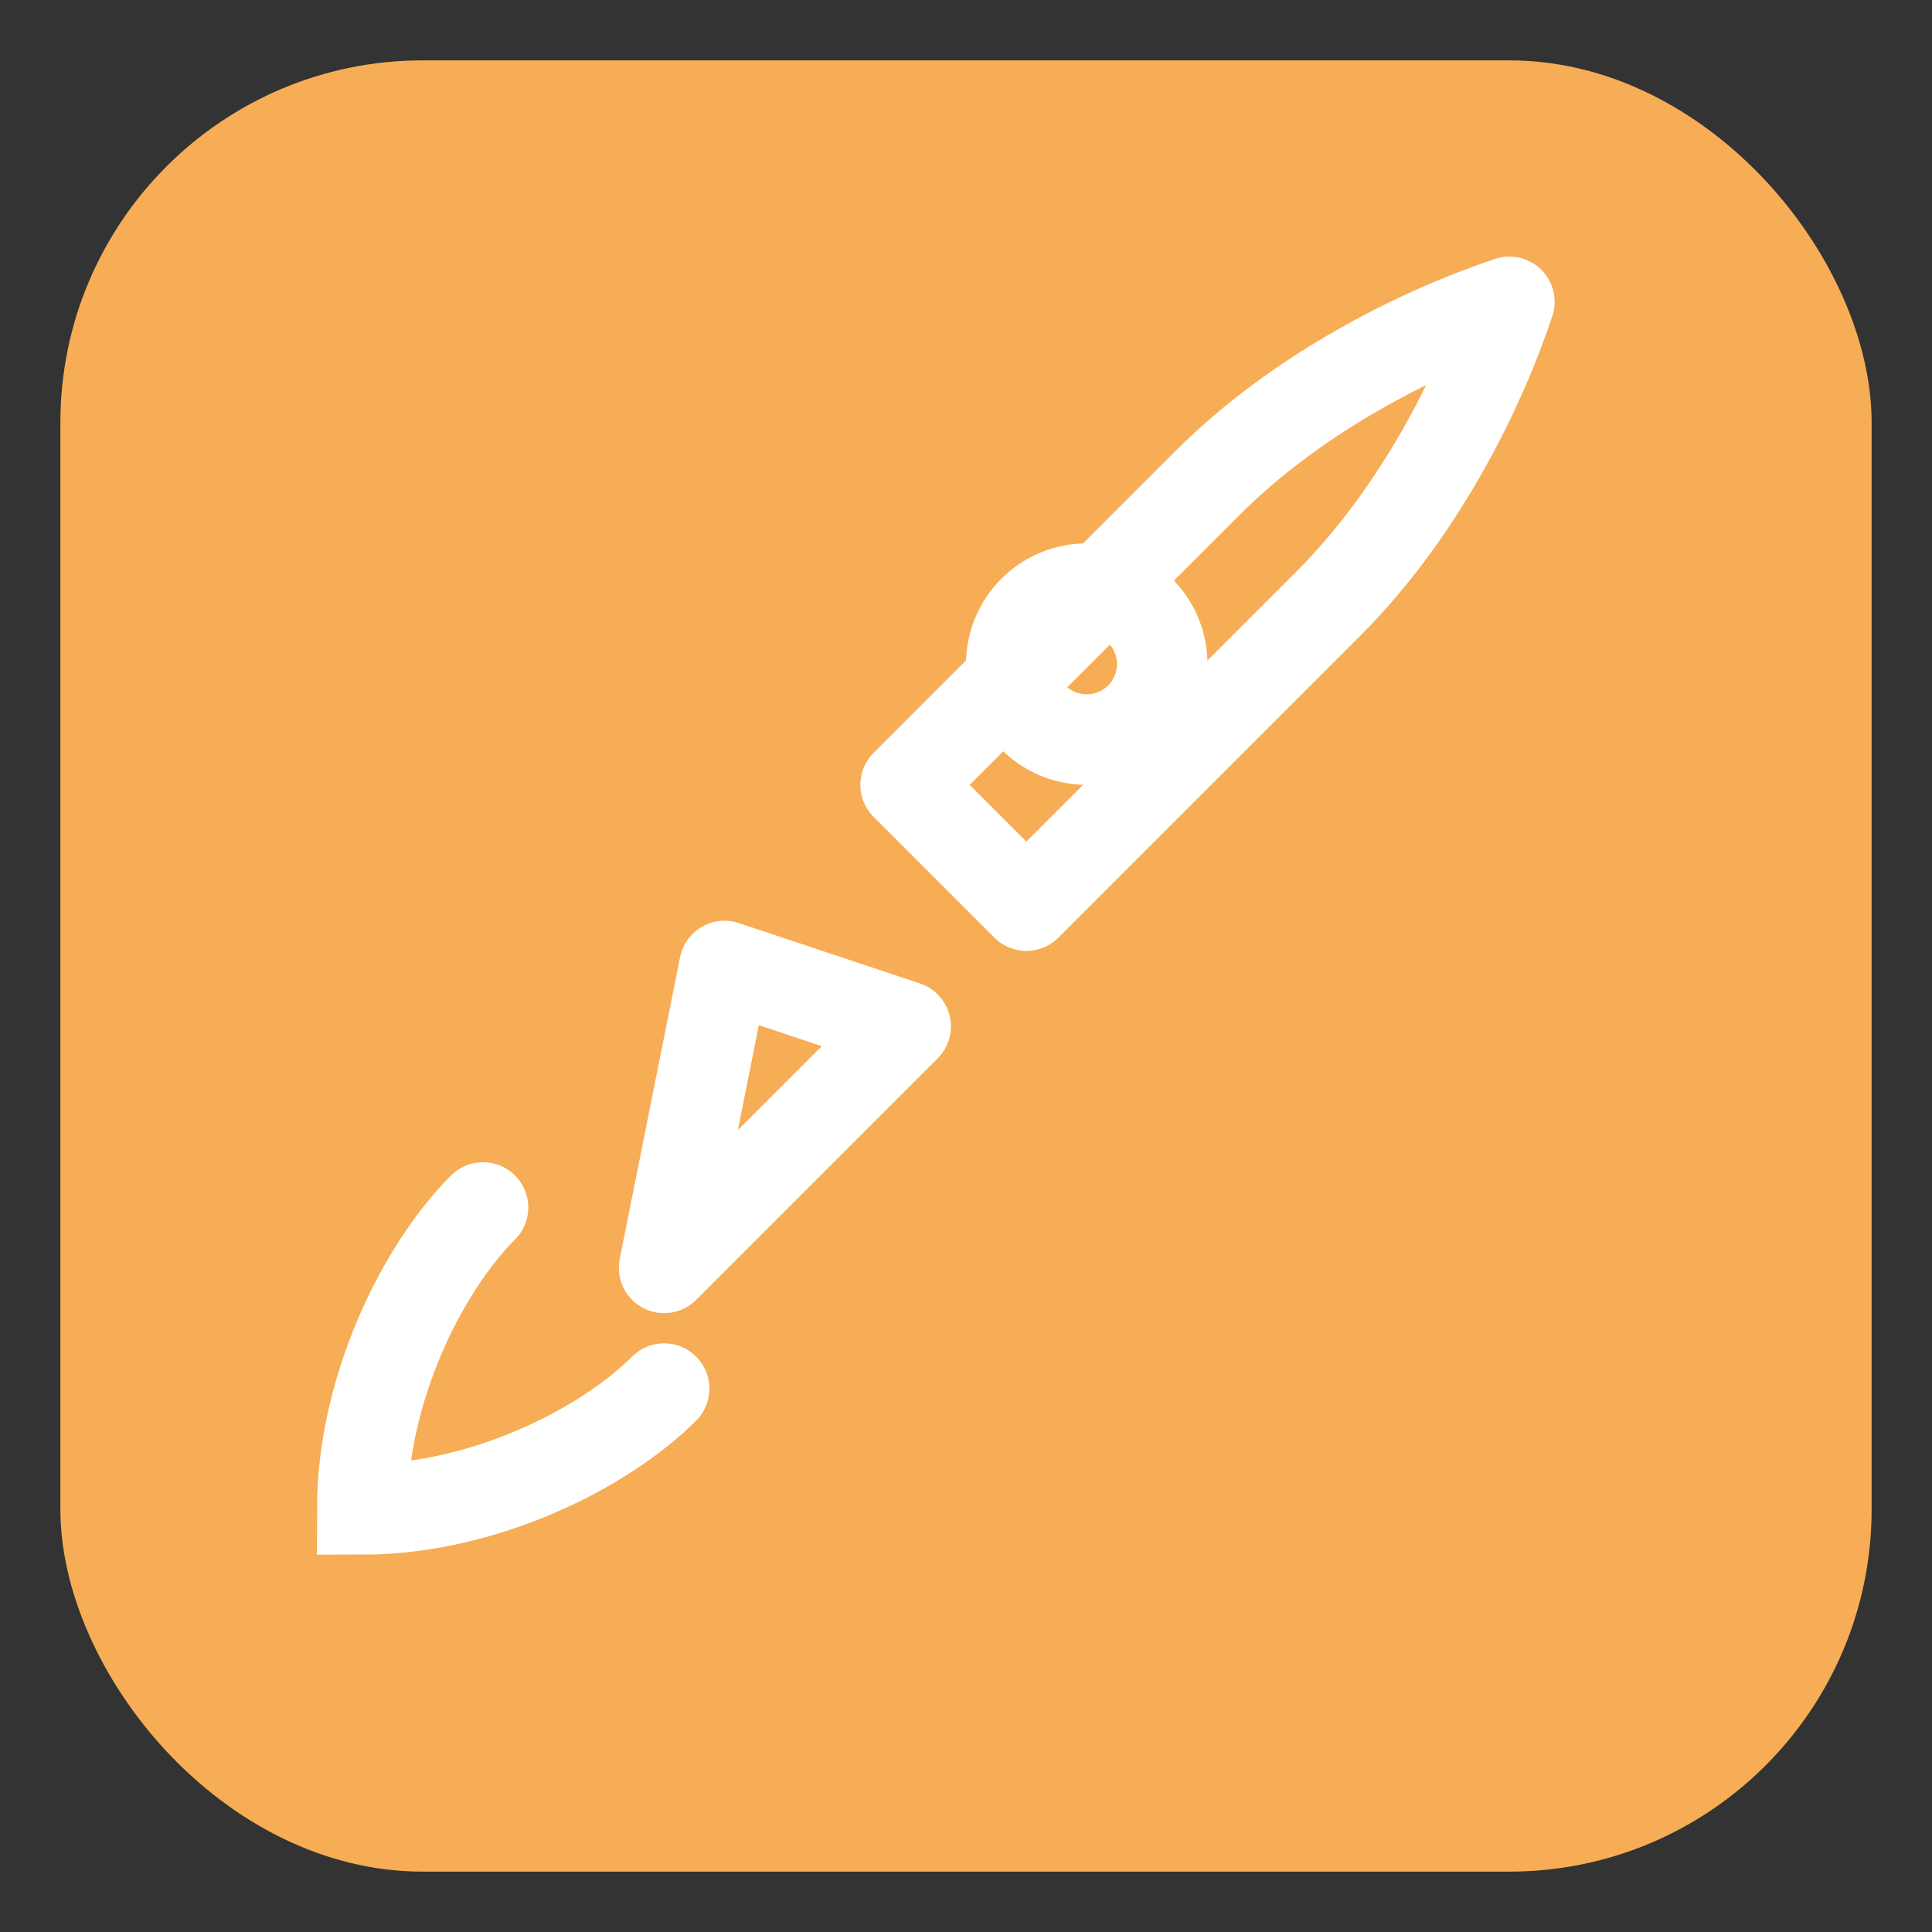
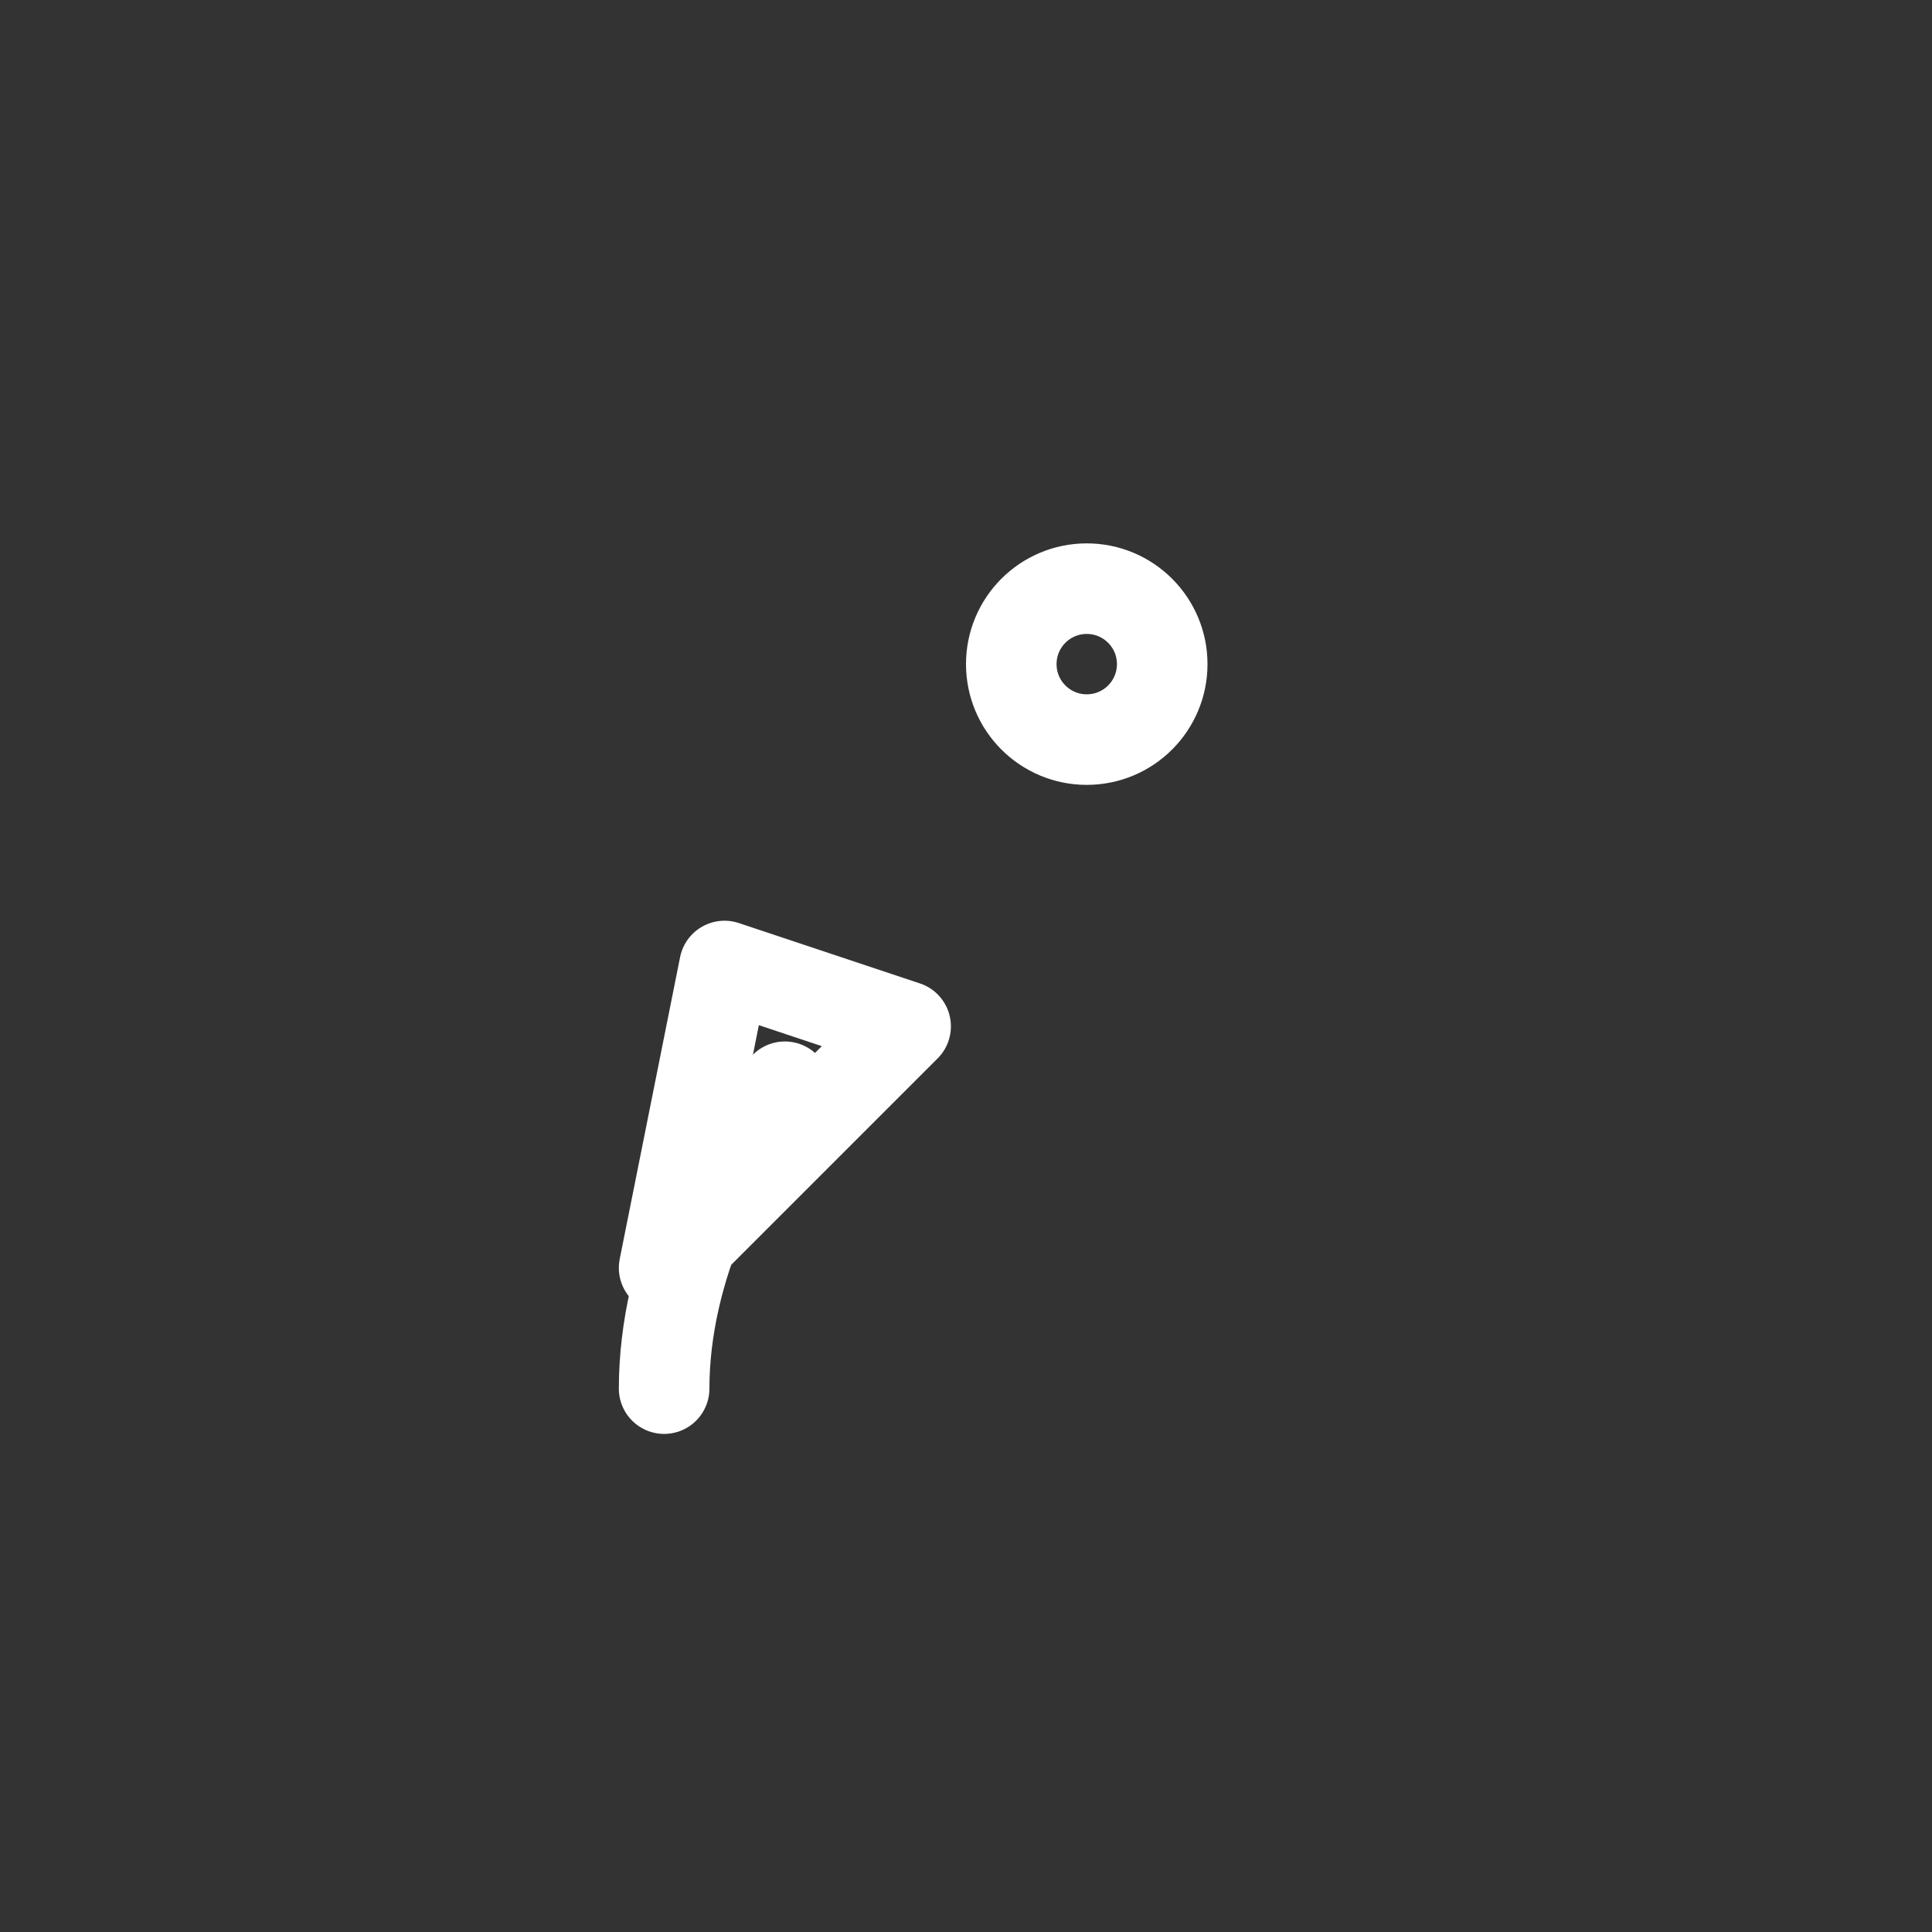
<svg xmlns="http://www.w3.org/2000/svg" width="64" height="64" viewBox="0 0 64 64">
  <rect x="0" y="0" width="64" height="64" fill="#333333" stroke="none" />
-   <rect x="2" y="2" width="60" height="60" rx="12" ry="12" fill="#f6ad55" />
  <path d="M30 34l-8 8l2-10l6 2z" fill="none" stroke="#ffffff" stroke-width="3" stroke-linejoin="round" />
-   <path d="M34 30l10-10c3-3 5-7 6-10c-3 1-7 3-10 6L30 26z" fill="none" stroke="#ffffff" stroke-width="3" stroke-linejoin="round" />
  <circle cx="36" cy="22" r="2.5" fill="none" stroke="#ffffff" stroke-width="3" />
-   <path d="M22 46c-2 2-6 4-10 4c0-4 2-8 4-10" fill="none" stroke="#ffffff" stroke-width="3" stroke-linecap="round" />
+   <path d="M22 46c0-4 2-8 4-10" fill="none" stroke="#ffffff" stroke-width="3" stroke-linecap="round" />
</svg>